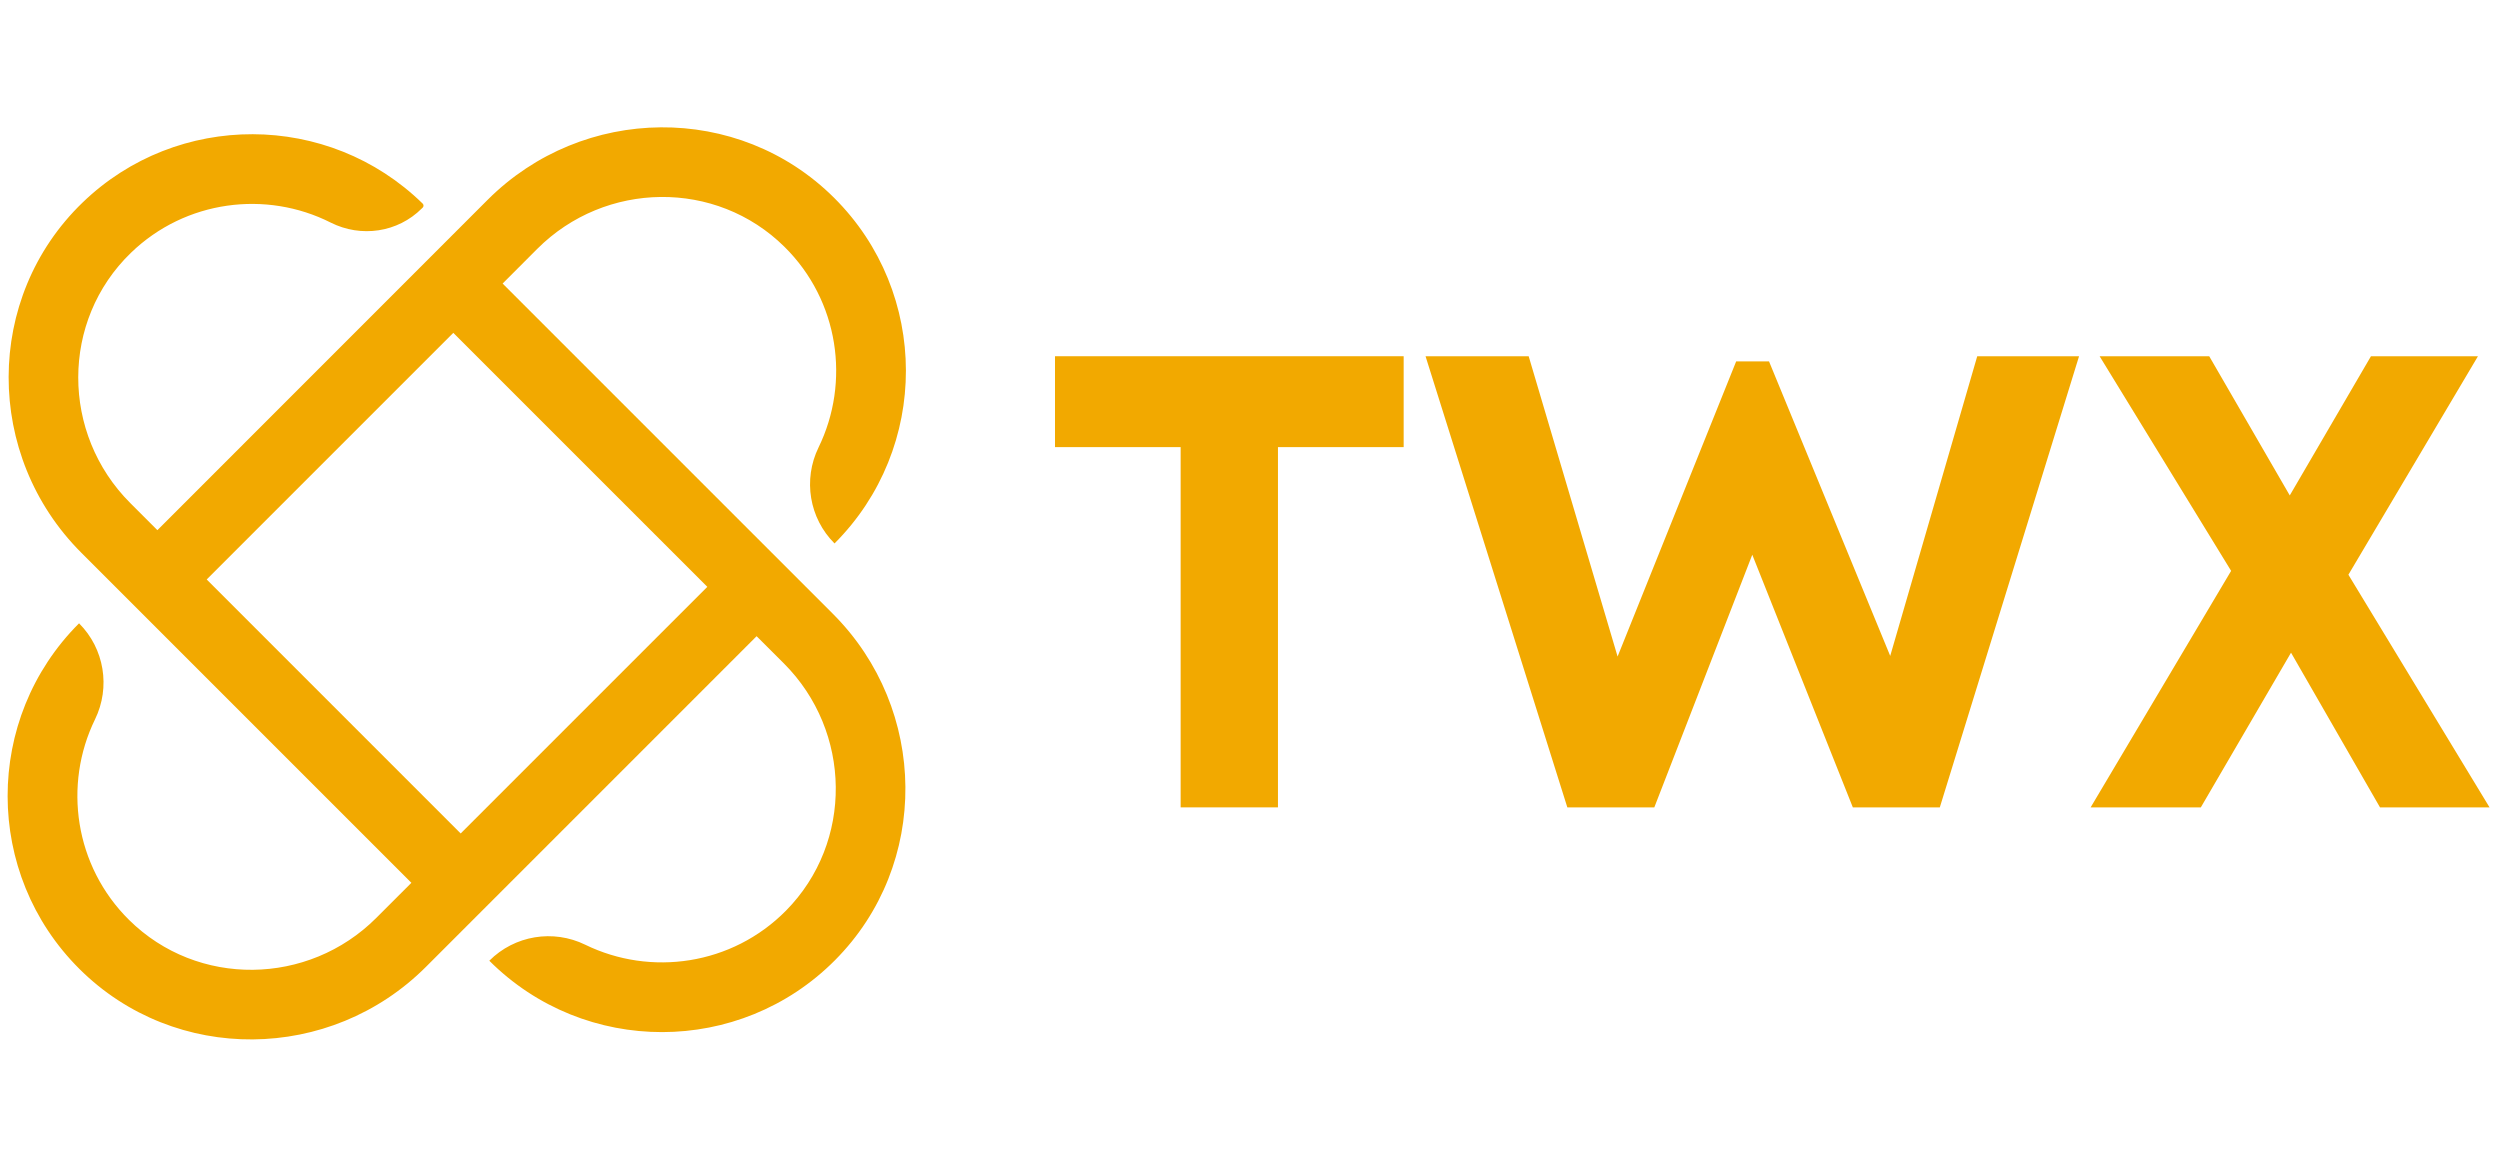
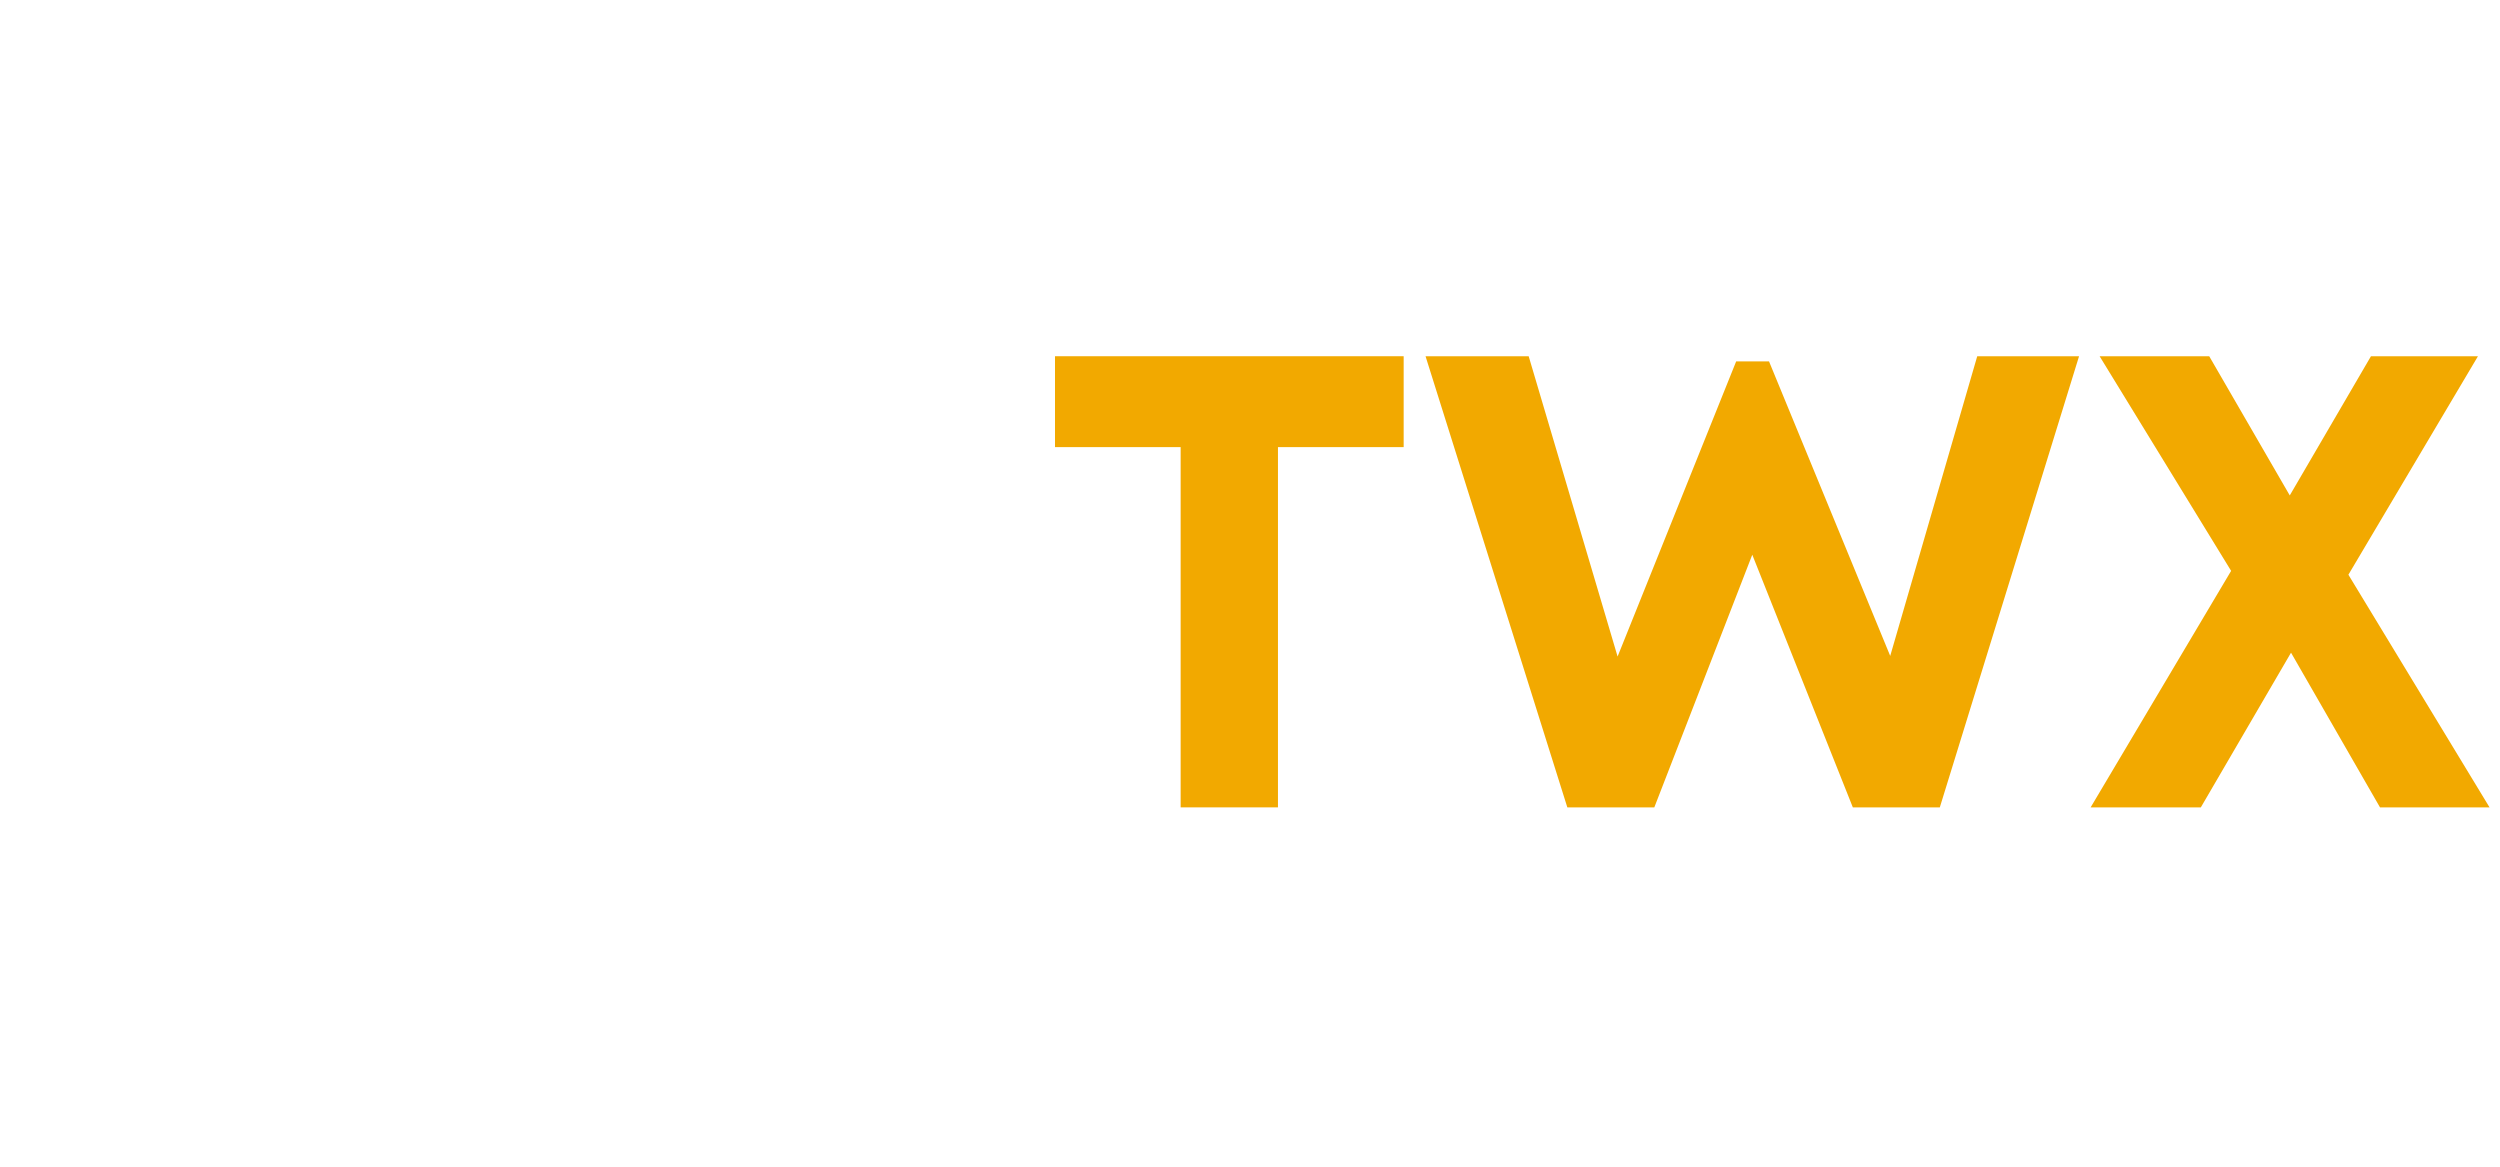
<svg xmlns="http://www.w3.org/2000/svg" width="300" zoomAndPan="magnify" viewBox="0 0 224.88 105" height="140" preserveAspectRatio="xMidYMid meet" version="1.0">
  <defs>
    <g />
  </defs>
-   <path fill="#f2a900" d="M 45.176 25.52 L 48.293 22.398 C 54.414 16.277 64.387 16.125 70.543 22.215 C 75.457 27.07 76.48 34.391 73.609 40.27 C 72.199 43.164 72.77 46.637 75.047 48.91 C 83.629 40.328 83.613 26.359 75.004 17.797 C 66.391 9.23 52.41 9.402 43.824 17.988 L 14.105 47.715 L 11.66 45.27 C 5.43 39.039 5.391 28.863 11.73 22.746 C 16.637 18.008 23.895 17.102 29.699 20.031 C 32.438 21.41 35.742 20.926 37.906 18.758 L 37.984 18.684 C 38.082 18.586 38.082 18.422 37.98 18.324 C 29.492 10.031 15.898 9.996 7.371 18.23 C -1.496 26.789 -1.465 41.023 7.25 49.738 L 36.965 79.453 L 33.809 82.609 C 27.688 88.734 17.715 88.883 11.559 82.797 C 6.645 77.938 5.621 70.621 8.492 64.742 C 9.902 61.848 9.332 58.375 7.055 56.098 C -1.531 64.676 -1.516 78.648 7.094 87.211 C 15.707 95.777 29.688 95.605 38.273 87.02 L 68.035 57.258 L 70.488 59.707 C 76.609 65.832 76.762 75.801 70.676 81.961 C 65.816 86.875 58.5 87.898 52.617 85.027 C 49.723 83.613 46.254 84.184 43.977 86.465 C 52.559 95.047 66.531 95.031 75.09 86.418 C 83.656 77.809 83.484 63.828 74.898 55.242 Z M 41.402 75.012 L 18.543 52.152 L 40.738 29.957 L 63.598 52.816 Z M 41.402 75.012 " fill-opacity="1" fill-rule="nonzero" />
  <g fill="#f2a900" fill-opacity="1">
    <g transform="translate(93.671, 72.663)">
      <g>
        <path d="M 32.598 -40.602 L 1.219 -40.602 L 1.219 -32.422 L 12.527 -32.422 L 12.527 0 L 21.285 0 L 21.285 -32.422 L 32.598 -32.422 Z M 32.598 -40.602 " />
      </g>
    </g>
  </g>
  <g fill="#f2a900" fill-opacity="1">
    <g transform="translate(127.543, 72.663)">
      <g>
        <path d="M 50.348 -40.602 L 42.516 -13.629 L 31.609 -40.137 L 28.652 -40.137 L 17.98 -13.574 L 9.977 -40.602 L 0.695 -40.602 L 13.457 0 L 21.285 0 L 30.102 -22.738 L 39.152 0 L 46.98 0 L 59.512 -40.602 Z M 50.348 -40.602 " />
      </g>
    </g>
  </g>
  <g fill="#f2a900" fill-opacity="1">
    <g transform="translate(187.921, 72.663)">
      <g>
        <path d="M 36.078 0 L 23.375 -20.938 L 35.035 -40.602 L 25.406 -40.602 L 18.098 -28.074 L 10.848 -40.602 L 0.984 -40.602 L 12.82 -21.285 L 0.176 0 L 10.094 0 L 18.211 -13.922 L 26.219 0 Z M 36.078 0 " />
      </g>
    </g>
  </g>
</svg>